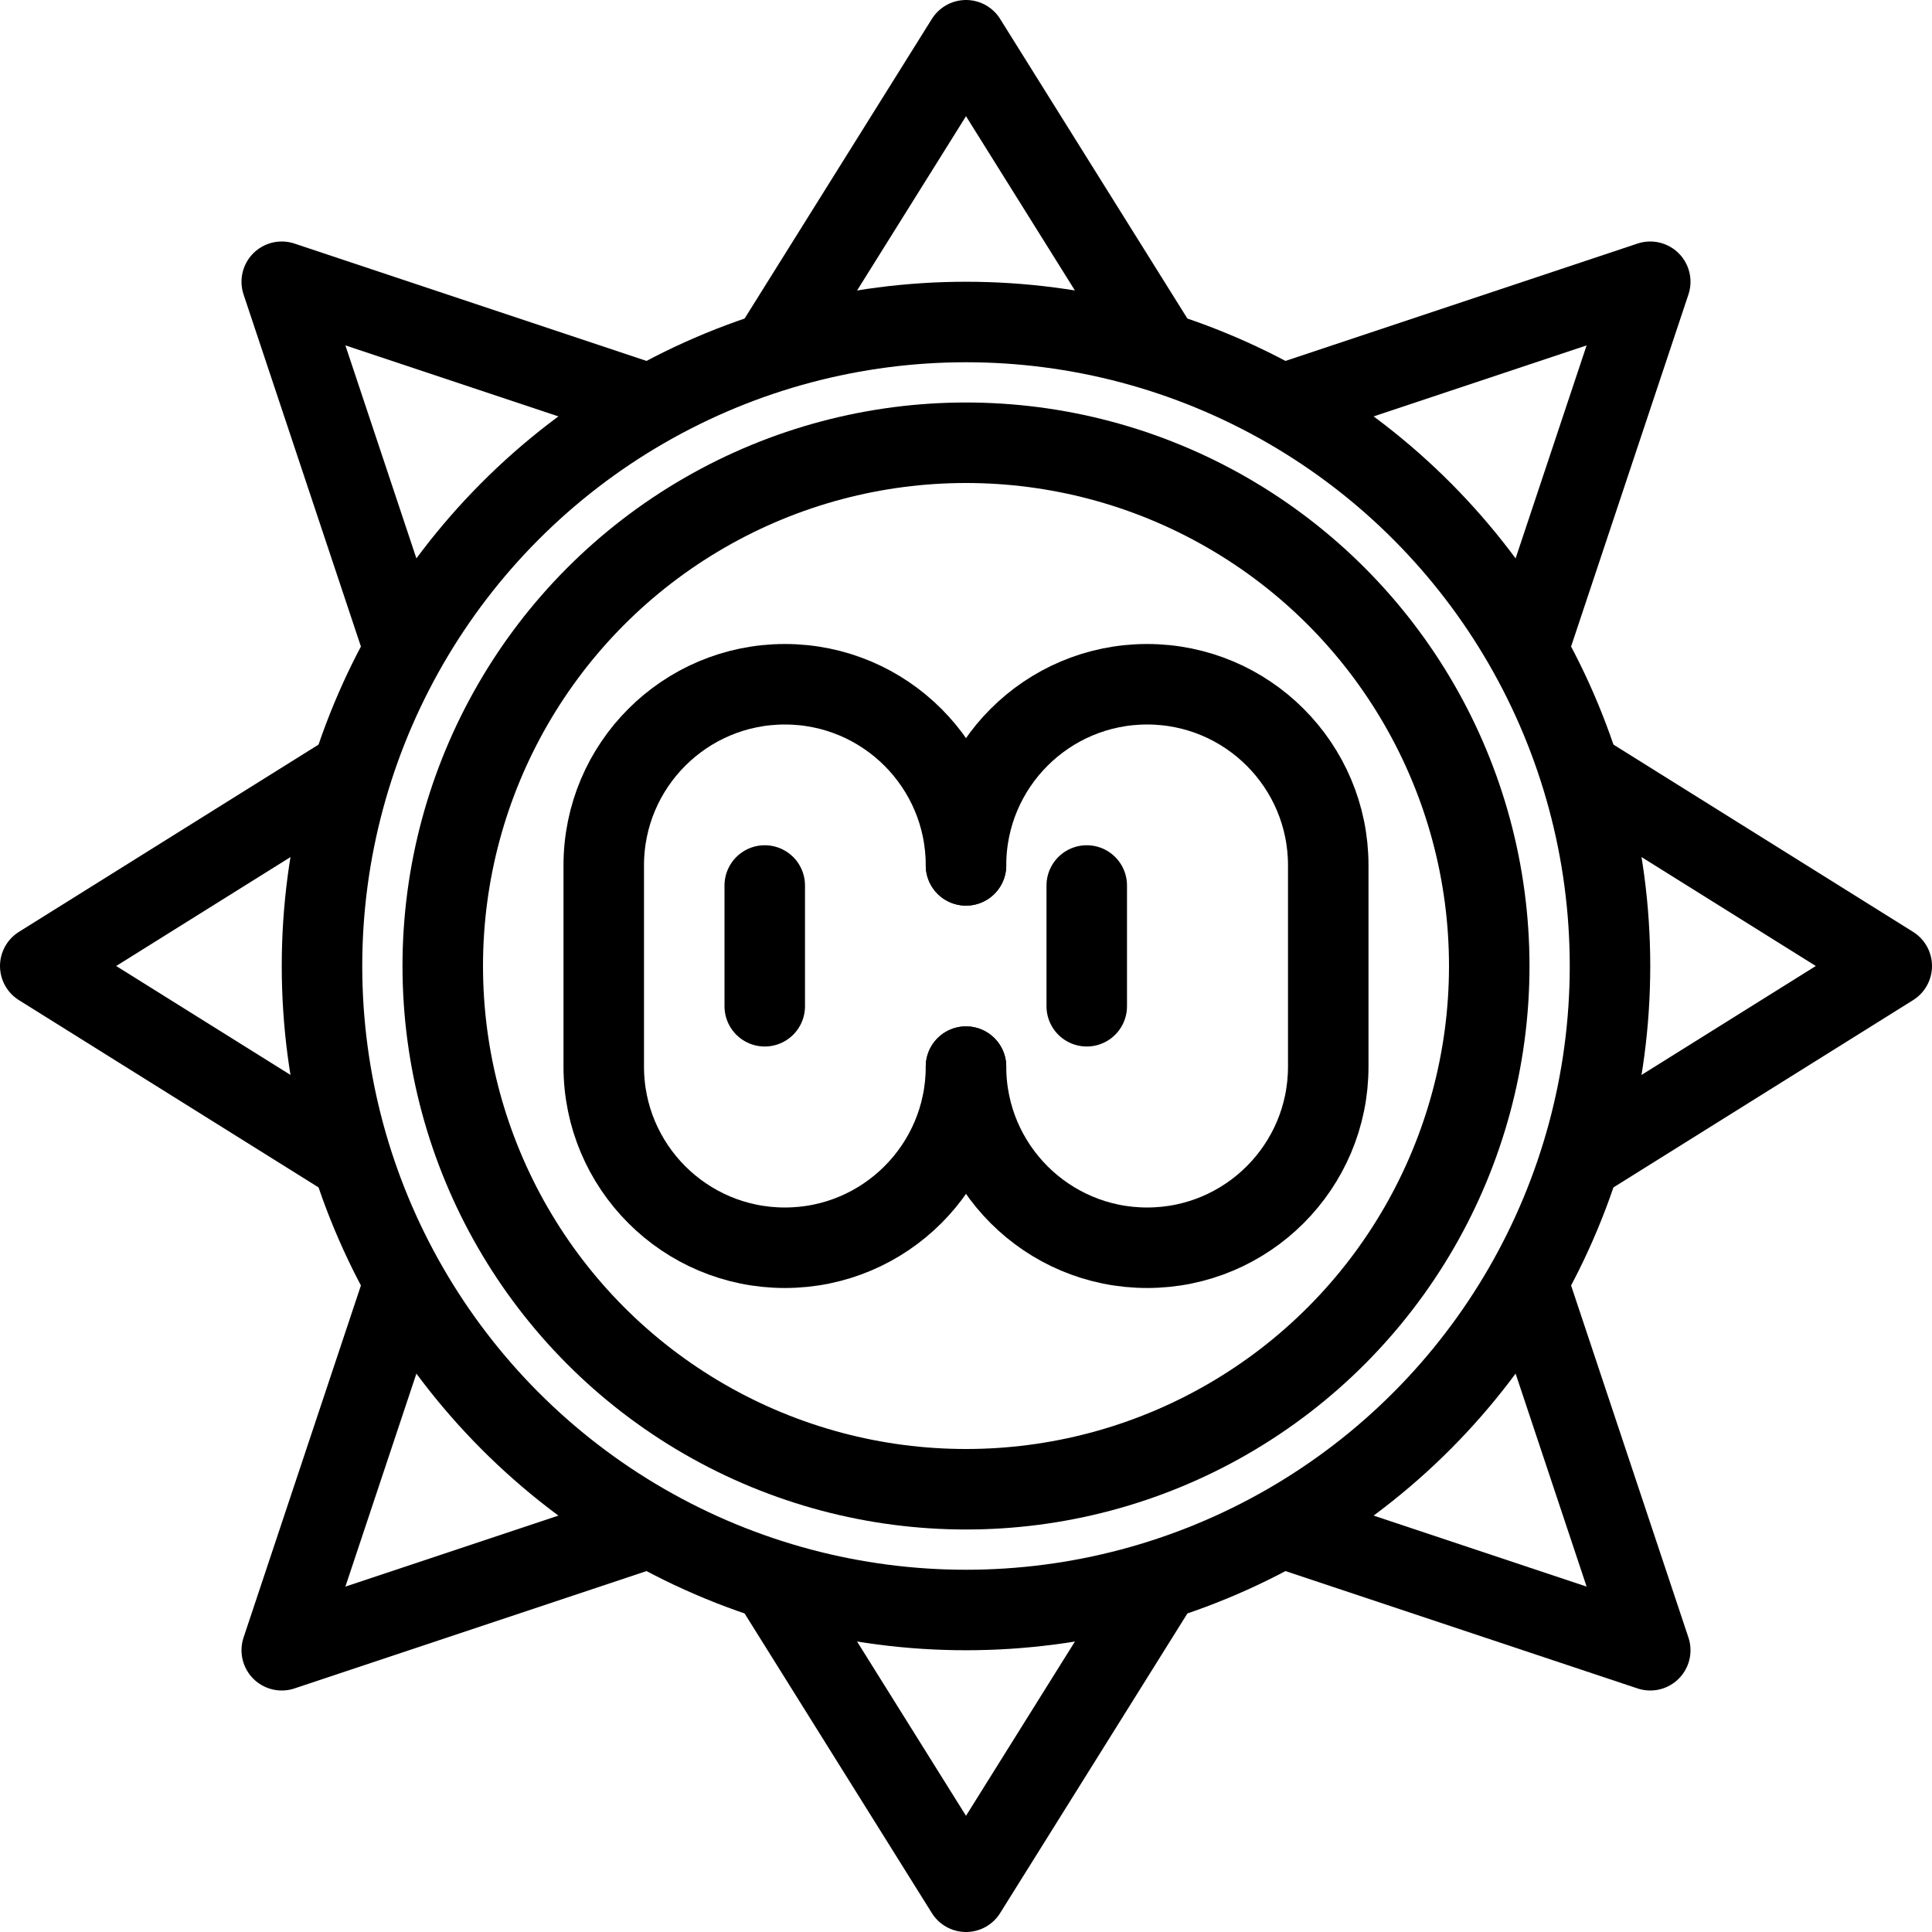
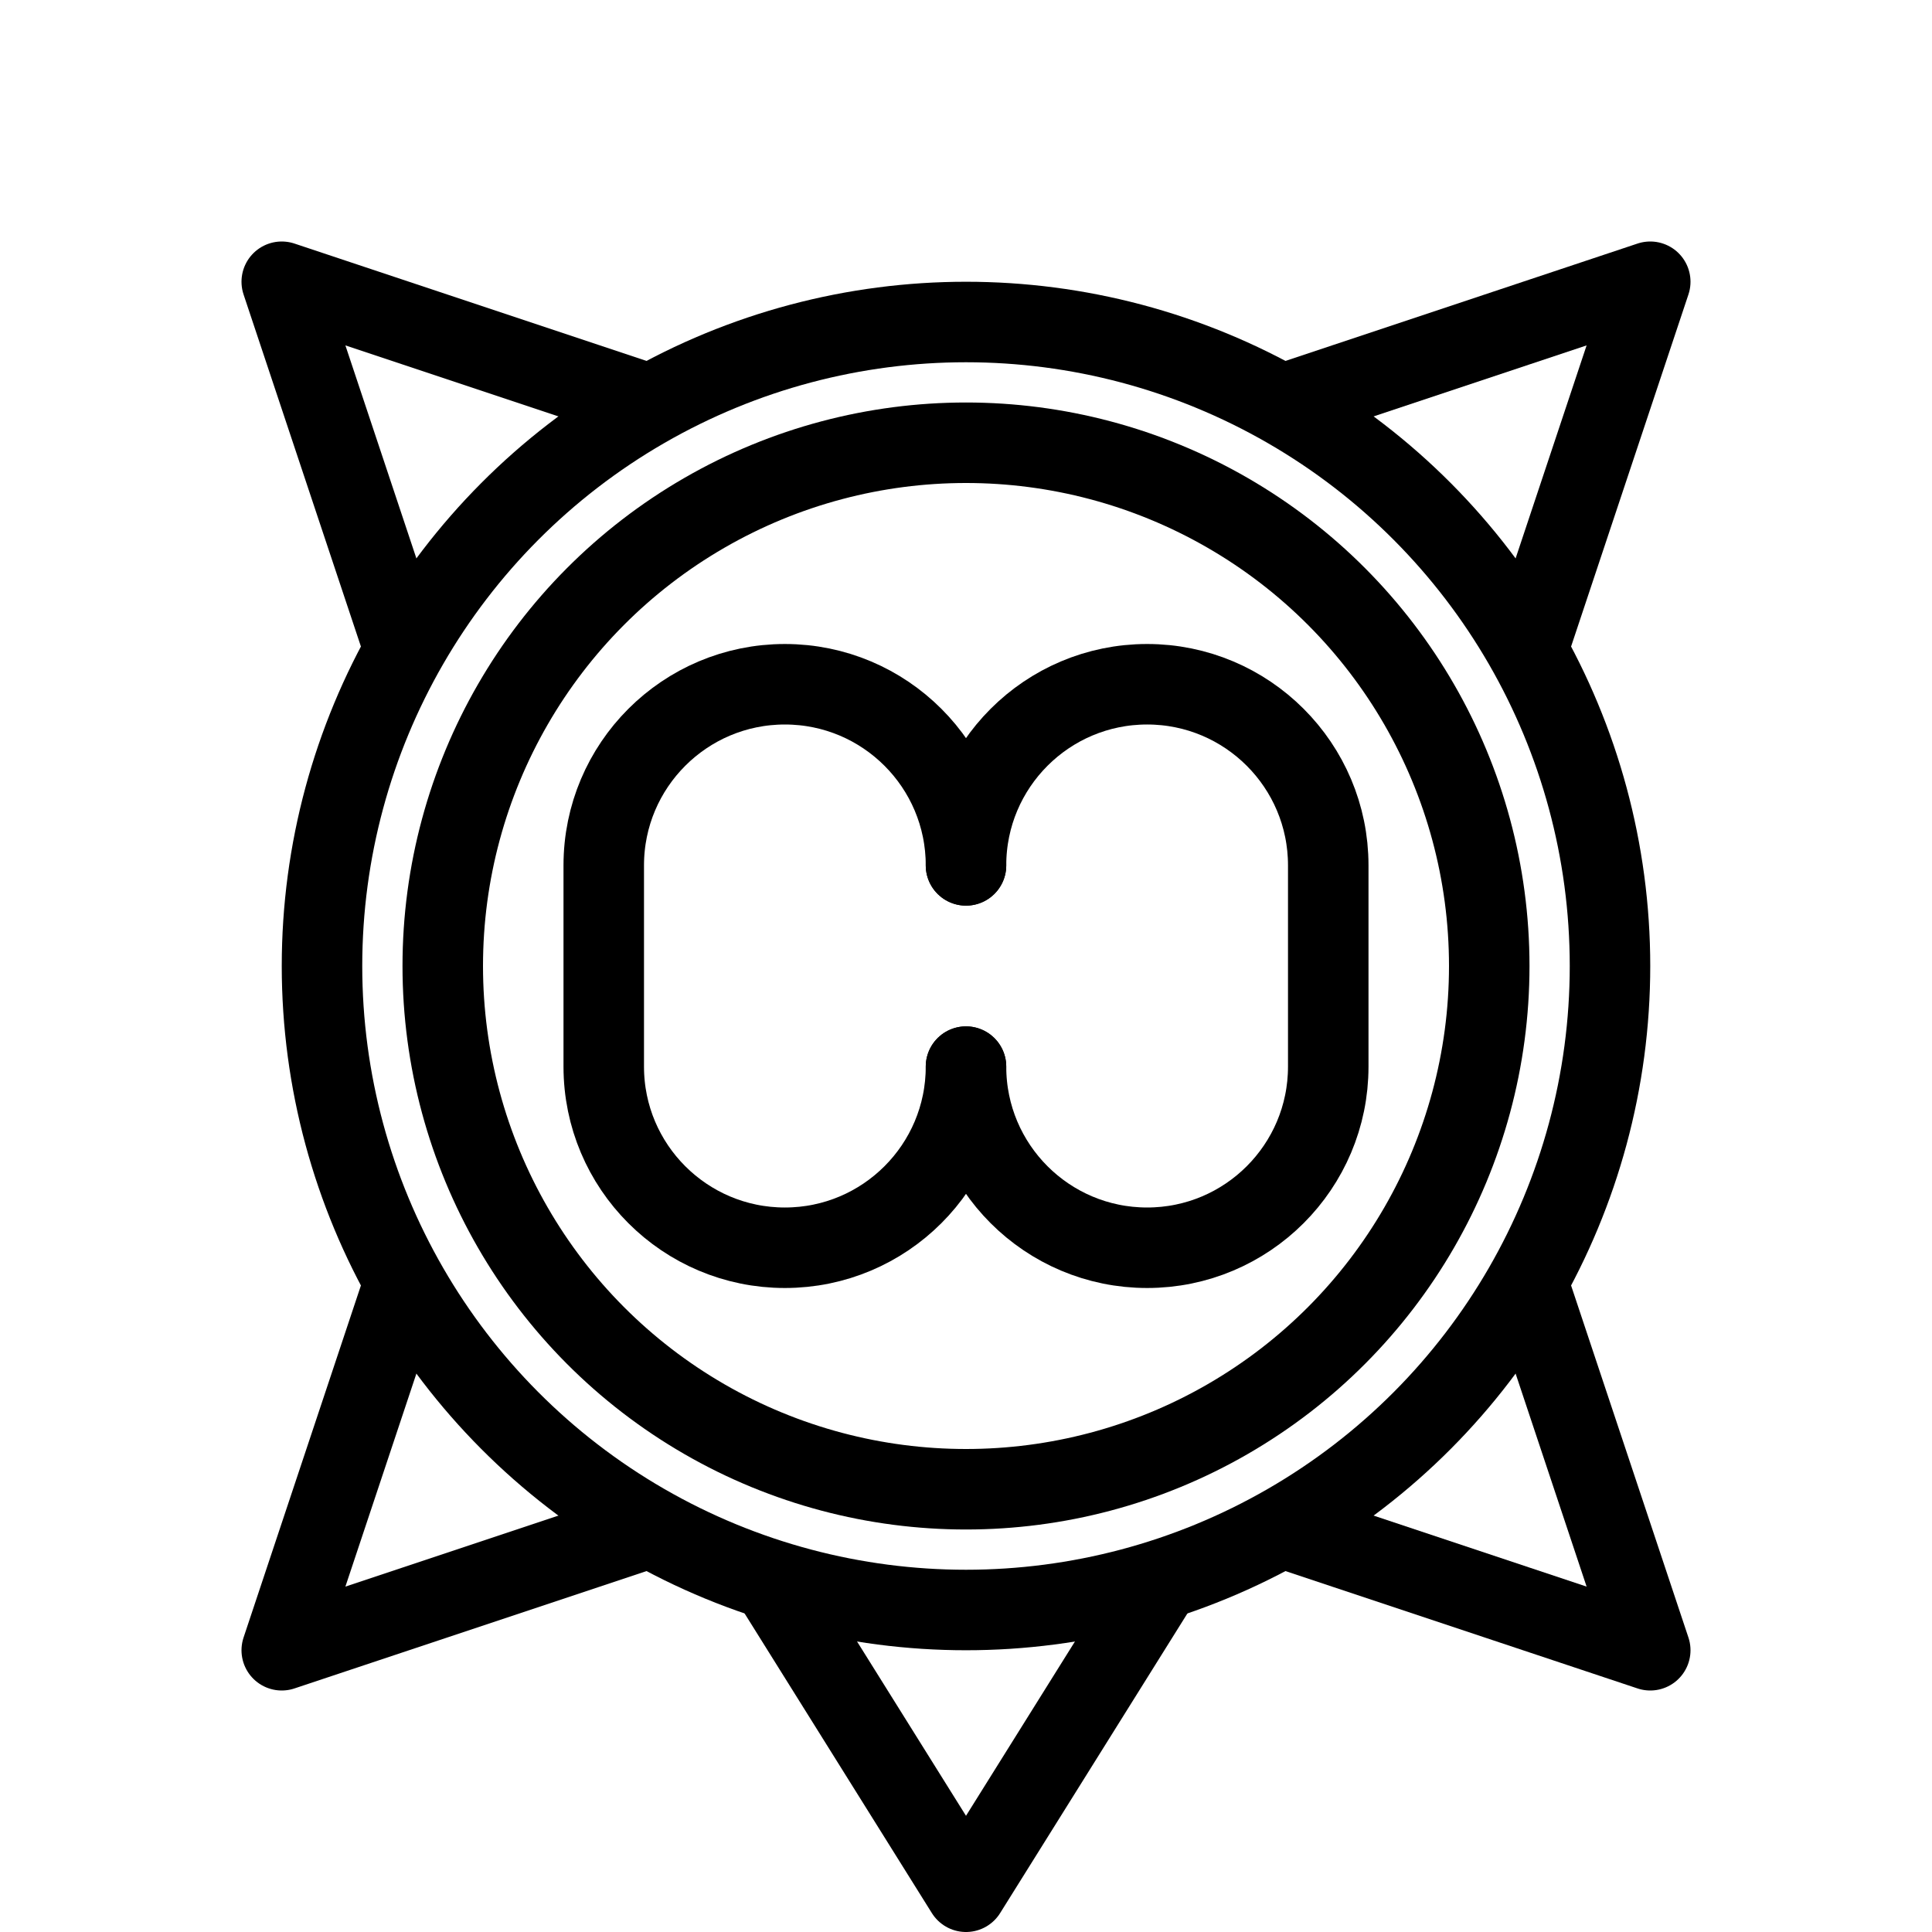
<svg xmlns="http://www.w3.org/2000/svg" version="1.1" x="0px" y="0px" width="24px" height="24px" viewBox="0 0 24 24" enable-background="new 0 0 24 24" xml:space="preserve">
  <g id="Outline_Icons">
    <g>
      <circle fill="none" stroke="#000000" stroke-linecap="round" stroke-linejoin="round" stroke-miterlimit="10" cx="12" cy="12" r="6.5" />
      <path fill="none" stroke="#000000" stroke-linecap="round" stroke-linejoin="round" stroke-miterlimit="10" d="M12,10.75    c0-1.243-1.008-2.25-2.25-2.25S7.5,9.507,7.5,10.75v2.5c0,1.243,1.008,2.25,2.25,2.25S12,14.493,12,13.25" />
      <path fill="none" stroke="#000000" stroke-linecap="round" stroke-linejoin="round" stroke-miterlimit="10" d="M12,13.25    c0,1.243,1.008,2.25,2.25,2.25s2.25-1.007,2.25-2.25v-2.5c0-1.243-1.008-2.25-2.25-2.25S12,9.507,12,10.75" />
-       <line fill="none" stroke="#000000" stroke-linecap="round" stroke-linejoin="round" stroke-miterlimit="10" x1="9.5" y1="11" x2="9.5" y2="12.5" />
-       <line fill="none" stroke="#000000" stroke-linecap="round" stroke-linejoin="round" stroke-miterlimit="10" x1="13.5" y1="11" x2="13.5" y2="12.5" />
      <circle fill="none" stroke="#000000" stroke-linecap="round" stroke-linejoin="round" stroke-miterlimit="10" cx="12" cy="12" r="8" />
-       <polyline fill="none" stroke="#000000" stroke-linejoin="round" stroke-miterlimit="10" points="9.5,4.5 12,0.5 14.5,4.5   " />
      <polyline fill="none" stroke="#000000" stroke-linejoin="round" stroke-miterlimit="10" points="9.5,19.5 12,23.5 14.5,19.5   " />
-       <polyline fill="none" stroke="#000000" stroke-linejoin="round" stroke-miterlimit="10" points="4.5,9.5 0.5,12 4.5,14.5   " />
-       <polyline fill="none" stroke="#000000" stroke-linejoin="round" stroke-miterlimit="10" points="19.5,9.5 23.5,12 19.5,14.5   " />
      <polyline fill="none" stroke="#000000" stroke-linejoin="round" stroke-miterlimit="10" points="5,8 3.5,3.5 8,5   " />
      <polyline fill="none" stroke="#000000" stroke-linejoin="round" stroke-miterlimit="10" points="16,5 20.5,3.5 19,8   " />
      <polyline fill="none" stroke="#000000" stroke-linejoin="round" stroke-miterlimit="10" points="5,16 3.5,20.5 8,19   " />
      <polyline fill="none" stroke="#000000" stroke-linejoin="round" stroke-miterlimit="10" points="16,19 20.5,20.5 19,16   " />
    </g>
  </g>
  <g id="invisible_shape">
    <rect fill="none" width="24" height="24" />
  </g>
</svg>